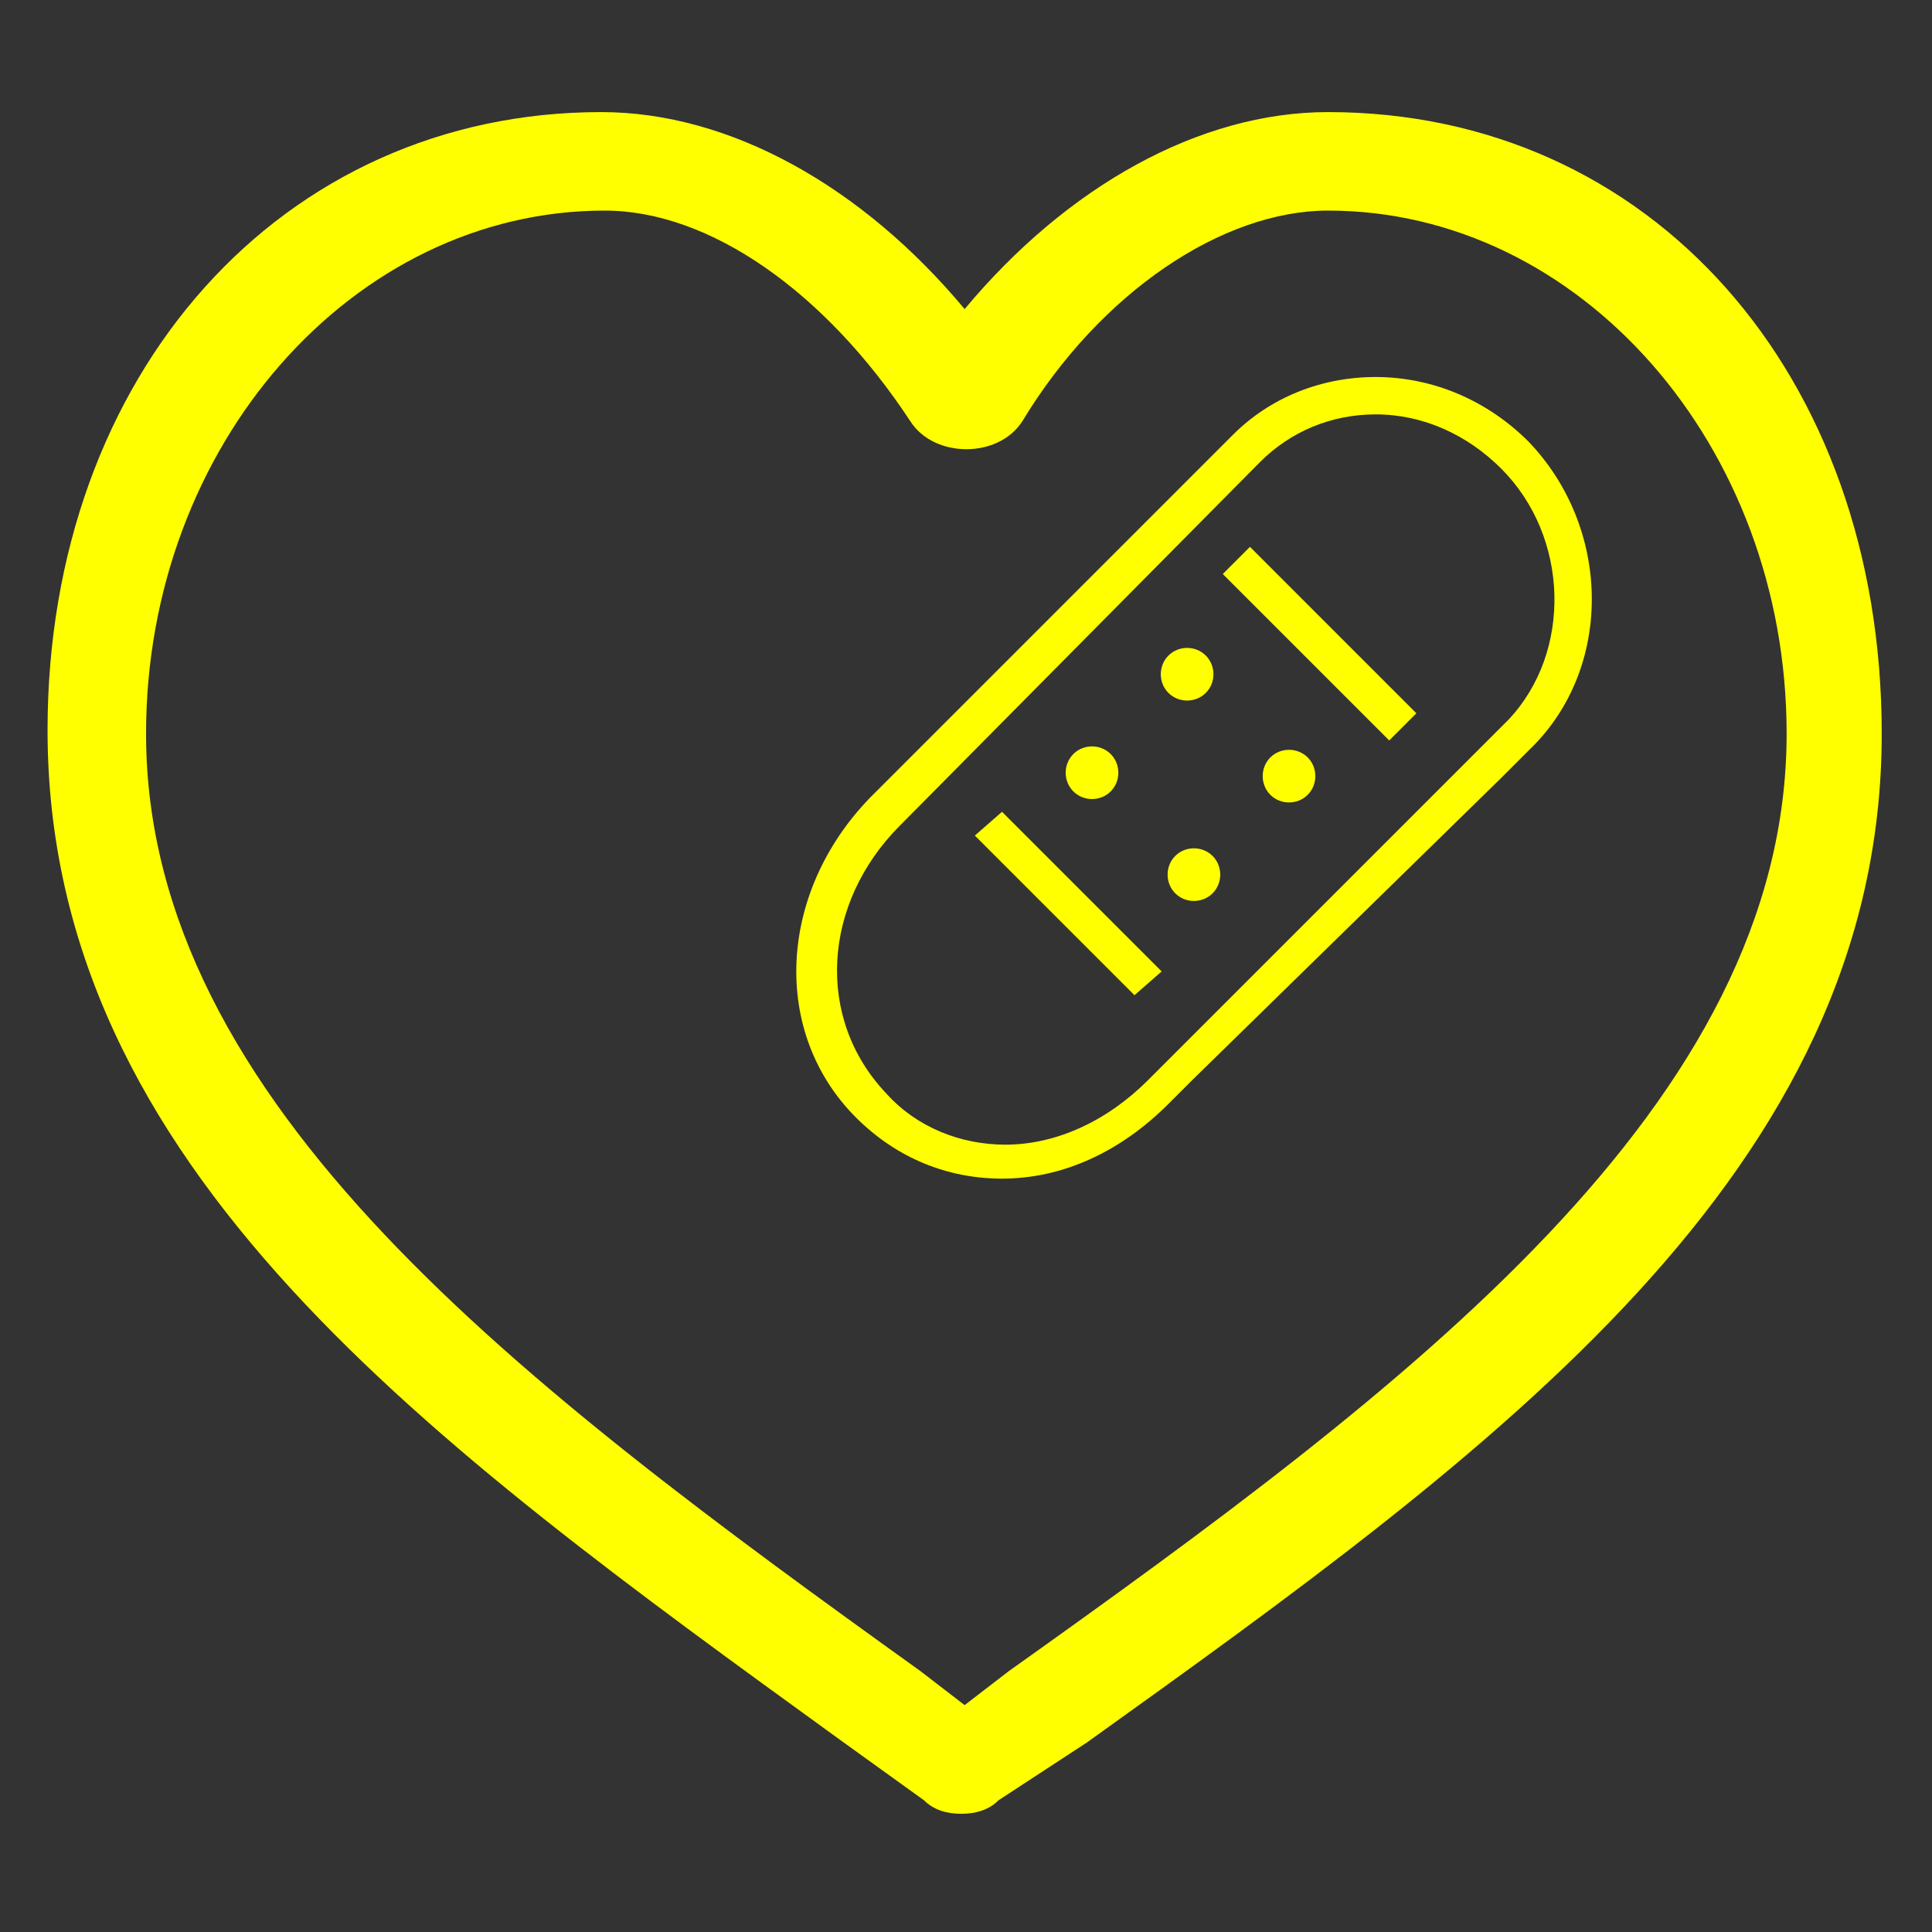
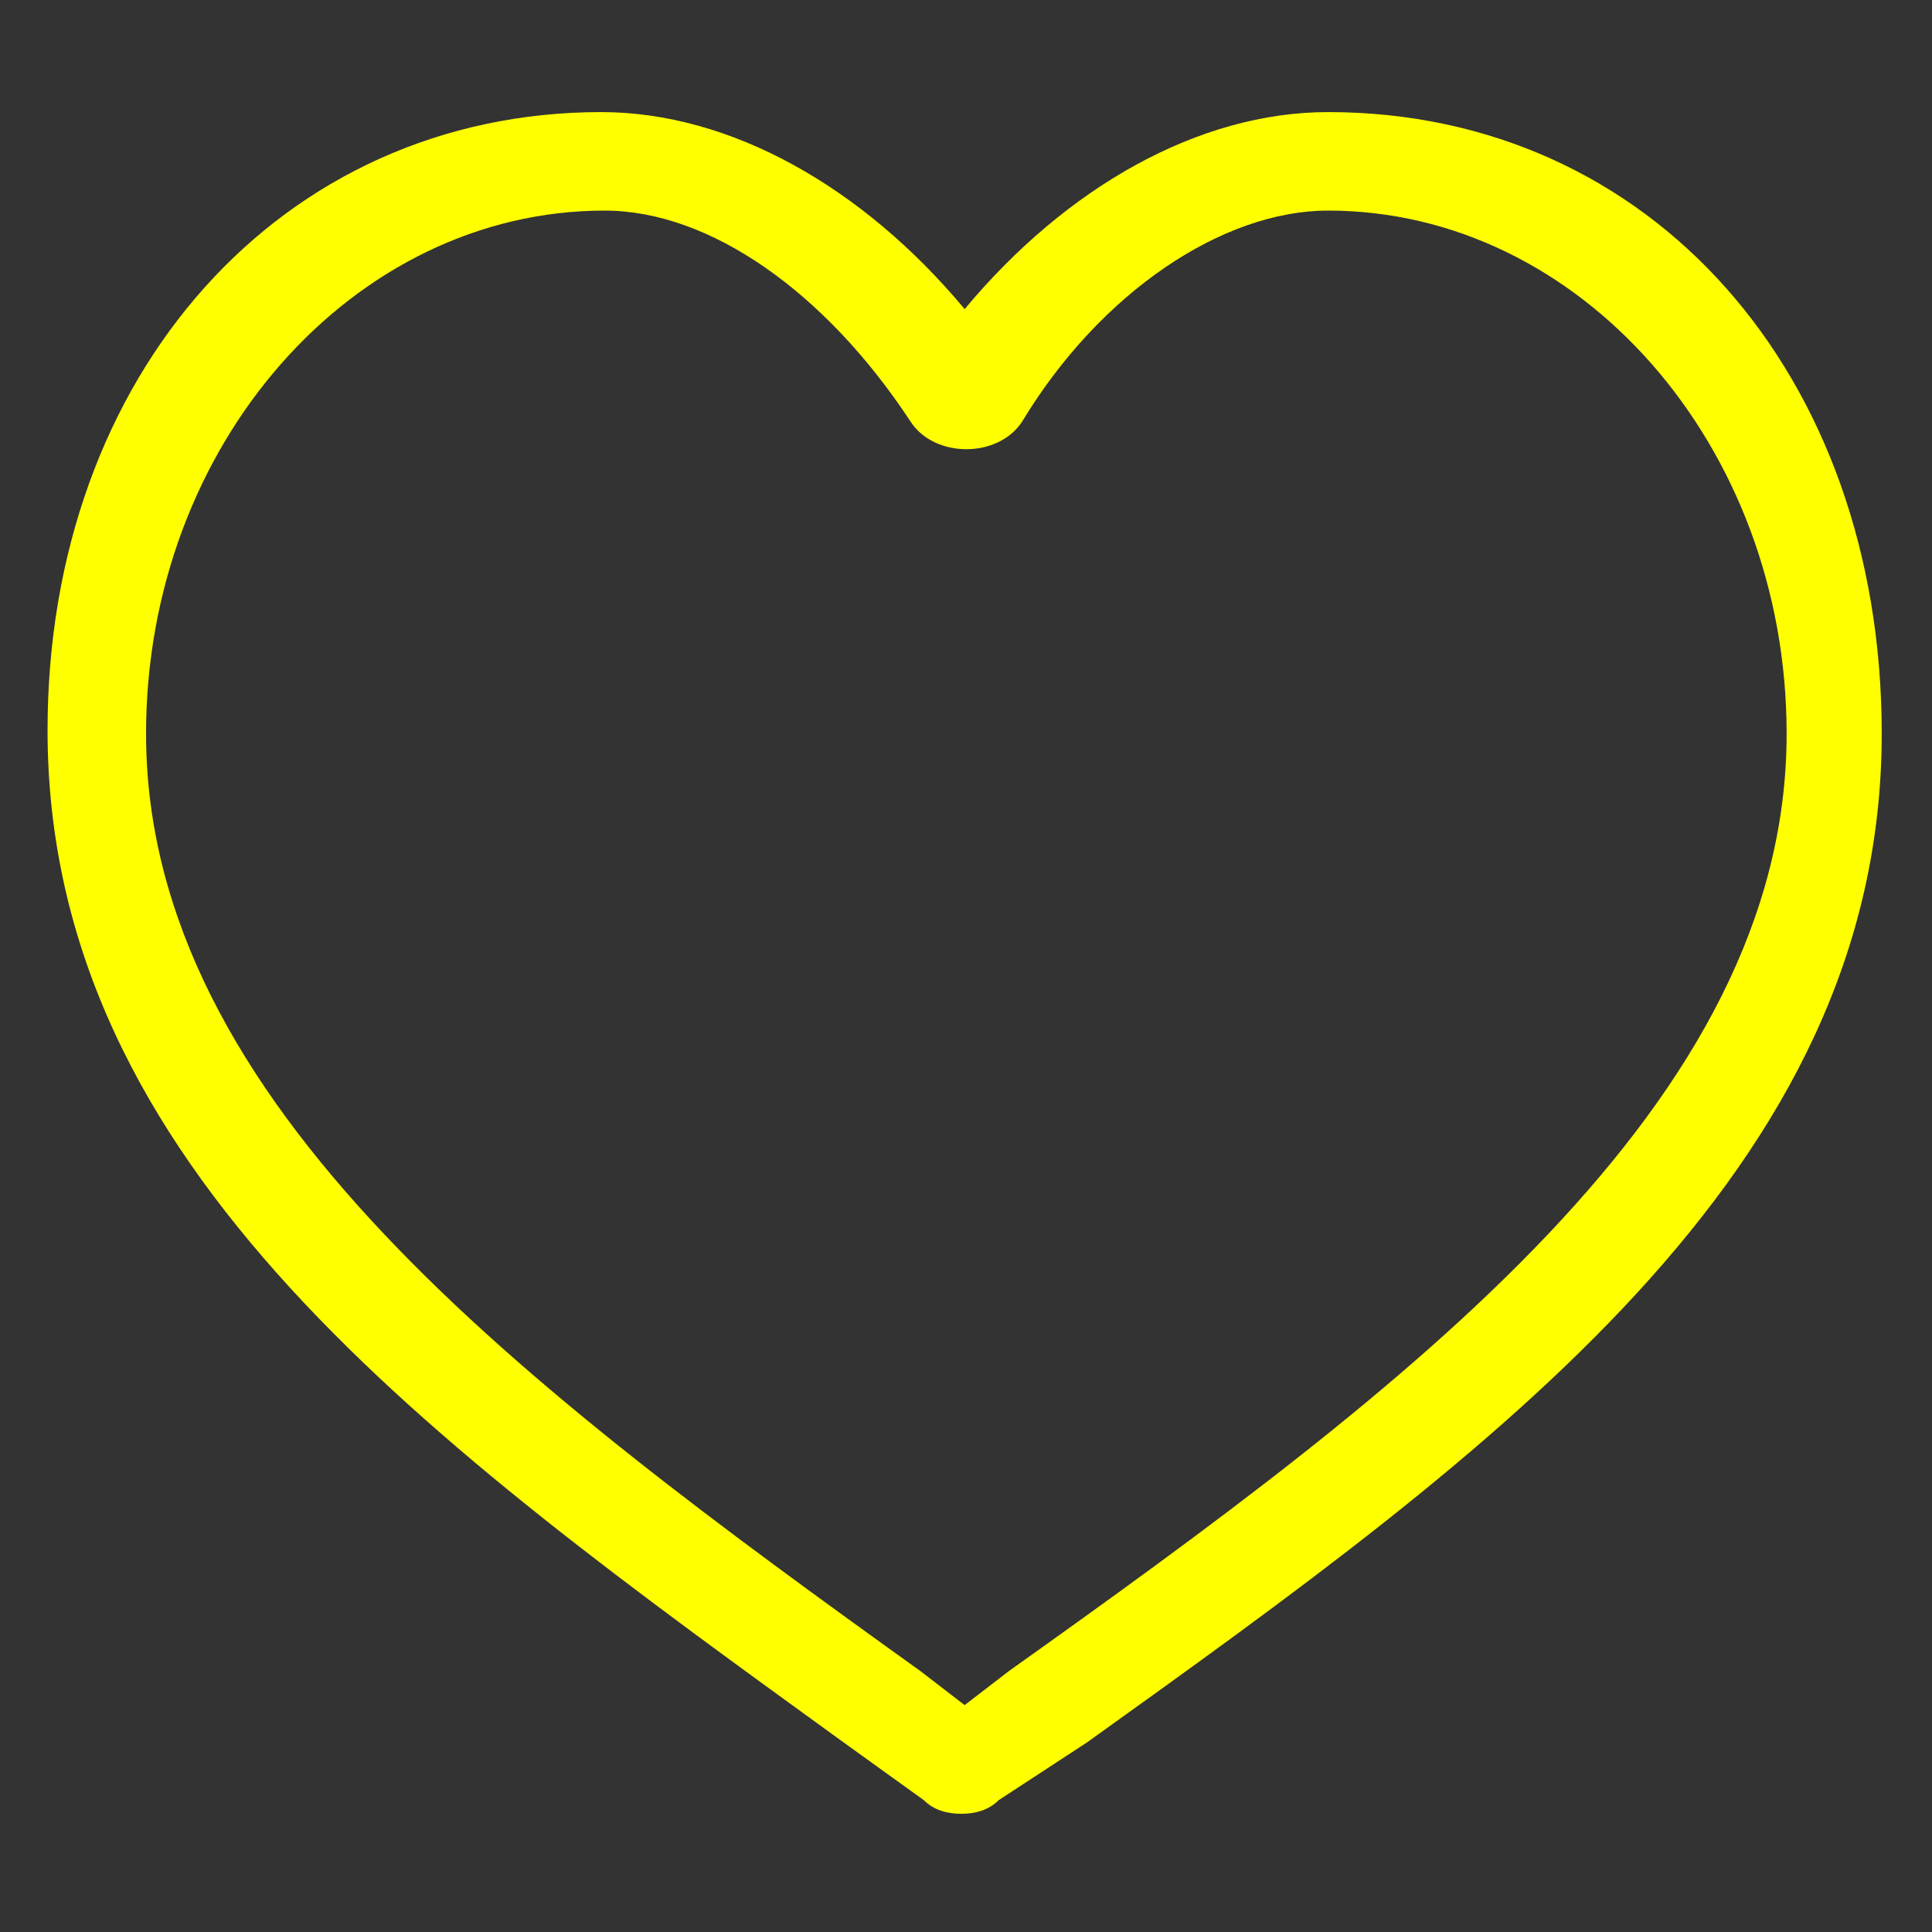
<svg xmlns="http://www.w3.org/2000/svg" width="100%" height="100%" viewBox="0 0 237 237" version="1.1" xml:space="preserve" style="fill-rule:evenodd;clip-rule:evenodd;stroke-linejoin:round;stroke-miterlimit:2;">
  <rect x="0" y="0" width="237" height="237" fill="#333333" stroke="none" />
  <path d="M117.917,222.5c-1.667,0 -3.334,-0.417 -4.584,-1.667l-10.416,-7.5c-50,-36.25 -97.084,-70 -97.084,-123.75c0,-43.75 28.75,-75.833 67.917,-75.833c15.833,0 32.083,9.167 44.583,24.167c12.5,-15 28.75,-24.167 44.584,-24.167c39.583,0 67.916,32.083 67.916,76.25c0,53.75 -47.5,87.917 -97.5,123.75l-10.833,7.083c-1.25,1.25 -2.917,1.667 -4.583,1.667Zm-43.75,-196.667c-30.834,0 -56.25,28.75 -56.25,64.167c0,45.417 46.25,80 95,115l5.416,4.167l5.417,-4.167c49.167,-35 95.417,-69.583 95.417,-115c0,-35.417 -25.417,-64.167 -56.25,-64.167c-12.917,0 -27.917,10 -37.5,25.834c-2.917,4.583 -10.834,4.583 -13.75,0c-10.417,-15.834 -24.584,-25.834 -37.5,-25.834Z" style="fill:#ff0;fill-rule:nonzero;" />
-   <path d="M184.167,95.417l4.166,-4.167c9.584,-10 9.167,-26.667 -0.833,-37.083c-5,-5 -11.667,-7.917 -18.75,-7.917c-6.667,0 -12.917,2.5 -17.5,7.083l-44.583,44.584c-11.25,11.666 -12.084,28.75 -1.667,39.166c5,5 11.25,7.5 17.917,7.5c7.5,0 14.583,-3.333 20.416,-9.166l2.917,-2.917m-5.417,0c-5,5 -11.25,7.917 -17.5,7.917c-5.416,0 -10.833,-2.084 -14.583,-6.25c-8.75,-9.167 -7.917,-23.334 1.667,-32.917l44.166,-44.583c3.75,-3.75 8.75,-5.834 14.167,-5.834c5.833,0 11.25,2.5 15.417,6.667c8.333,8.333 8.75,22.5 0.833,30.833l-44.167,44.167Zm9.167,-2.917l30.833,-30.833m-37.5,-18.333c1.25,-1.25 3.334,-1.25 4.584,0c1.25,1.25 1.25,3.333 0,4.583c-1.25,1.25 -3.334,1.25 -4.584,0c-1.25,-1.25 -1.25,-3.333 0,-4.583Zm-11.666,16.666c1.25,1.25 3.333,1.25 4.583,0c1.25,-1.25 1.25,-3.333 0,-4.583c-1.25,-1.25 -3.333,-1.25 -4.583,0c-1.25,1.25 -1.25,3.333 0,4.583Zm17.083,7.917c-1.25,-1.25 -3.333,-1.25 -4.583,0c-1.25,1.25 -1.25,3.333 0,4.583c1.25,1.25 3.333,1.25 4.583,0c1.25,-1.25 1.25,-3.333 0,-4.583Zm11.667,-12.083c-1.25,-1.25 -3.334,-1.25 -4.584,0c-1.25,1.25 -1.25,3.333 0,4.583c1.25,1.25 3.334,1.25 4.584,0c1.25,-1.25 1.25,-3.333 0,-4.583Zm13.333,-5.417l-20.417,-20.417l-3.333,3.334l20.417,20.416l3.333,-3.333Zm-31.25,31.667l-19.583,-19.584l-3.334,2.917l19.584,19.583l3.333,-2.916Z" style="fill:#ff0;fill-rule:nonzero;" />
</svg>